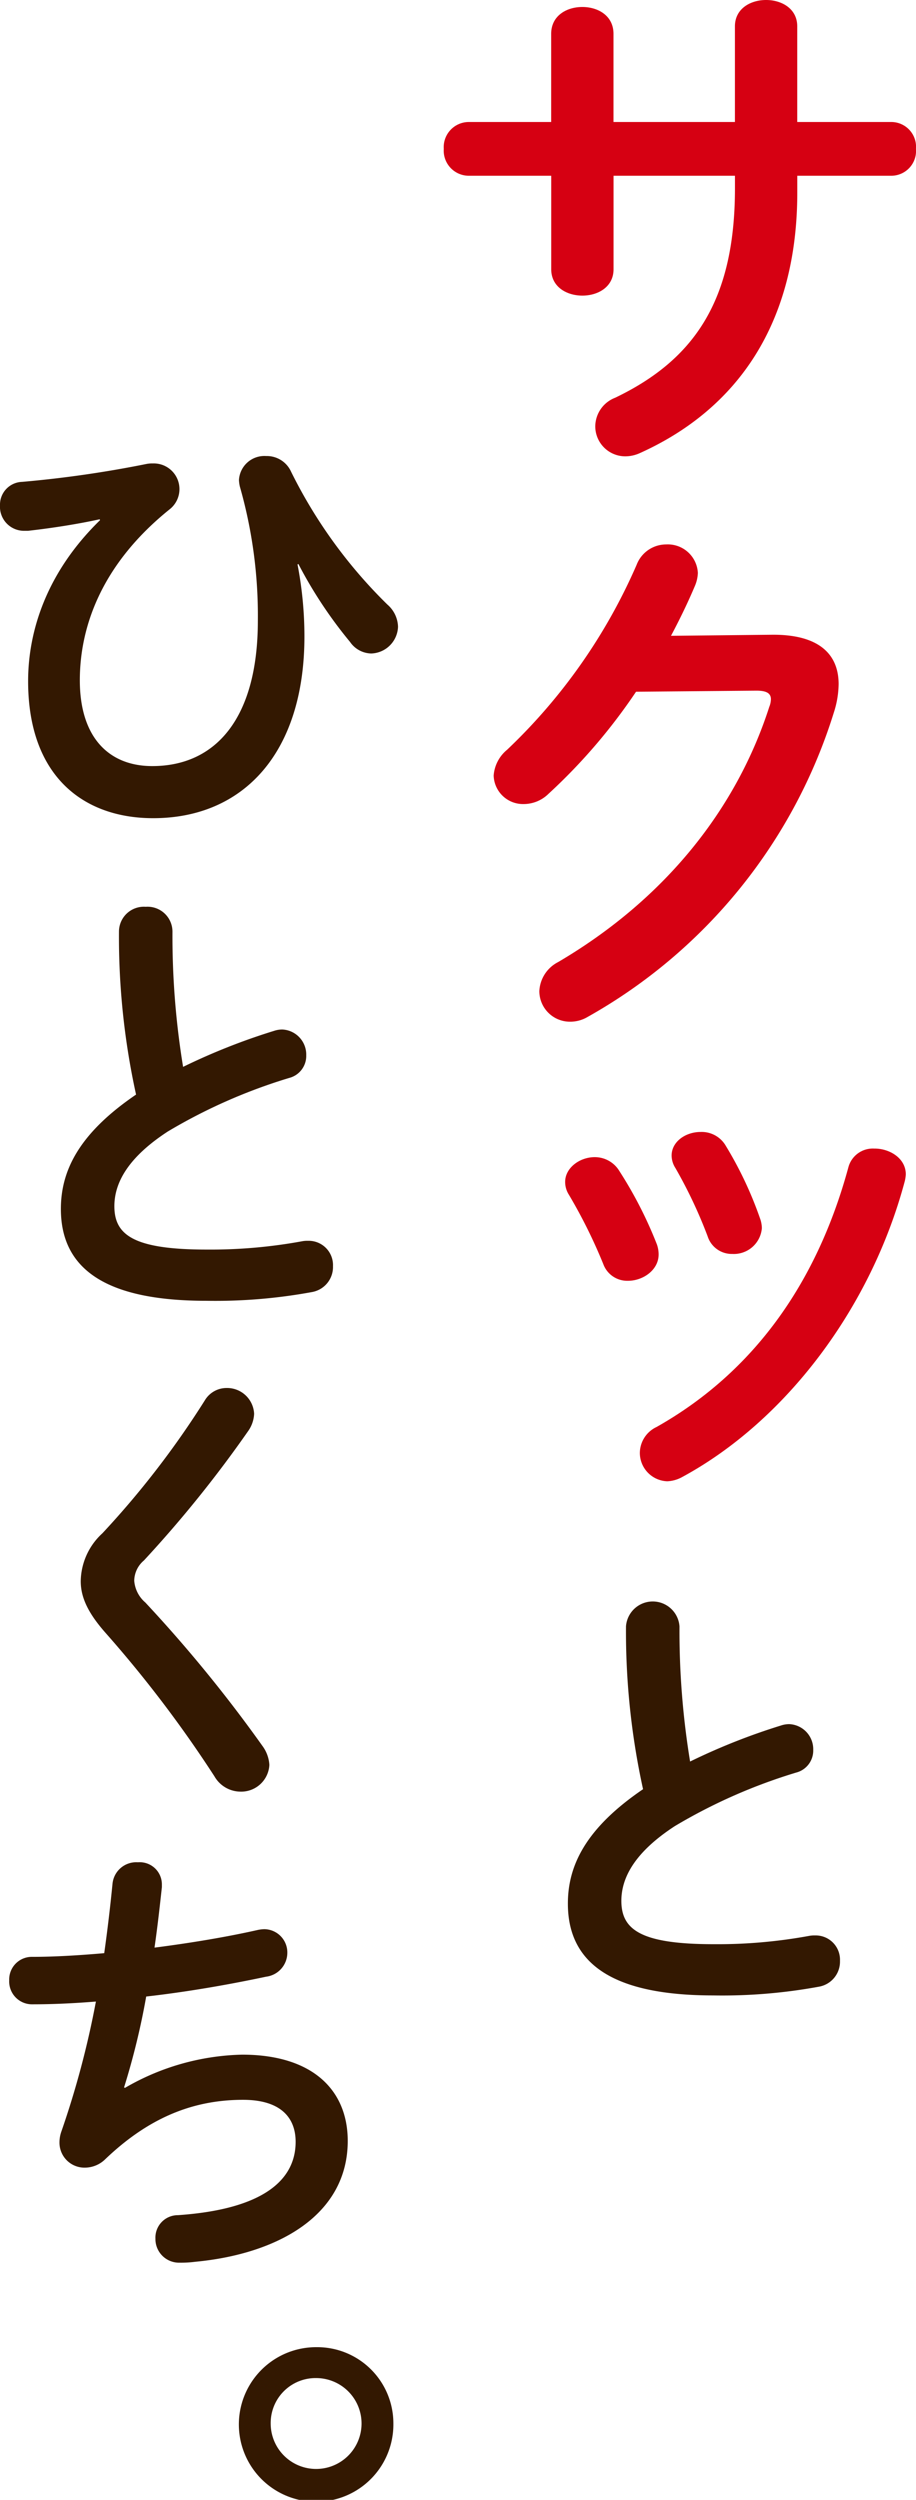
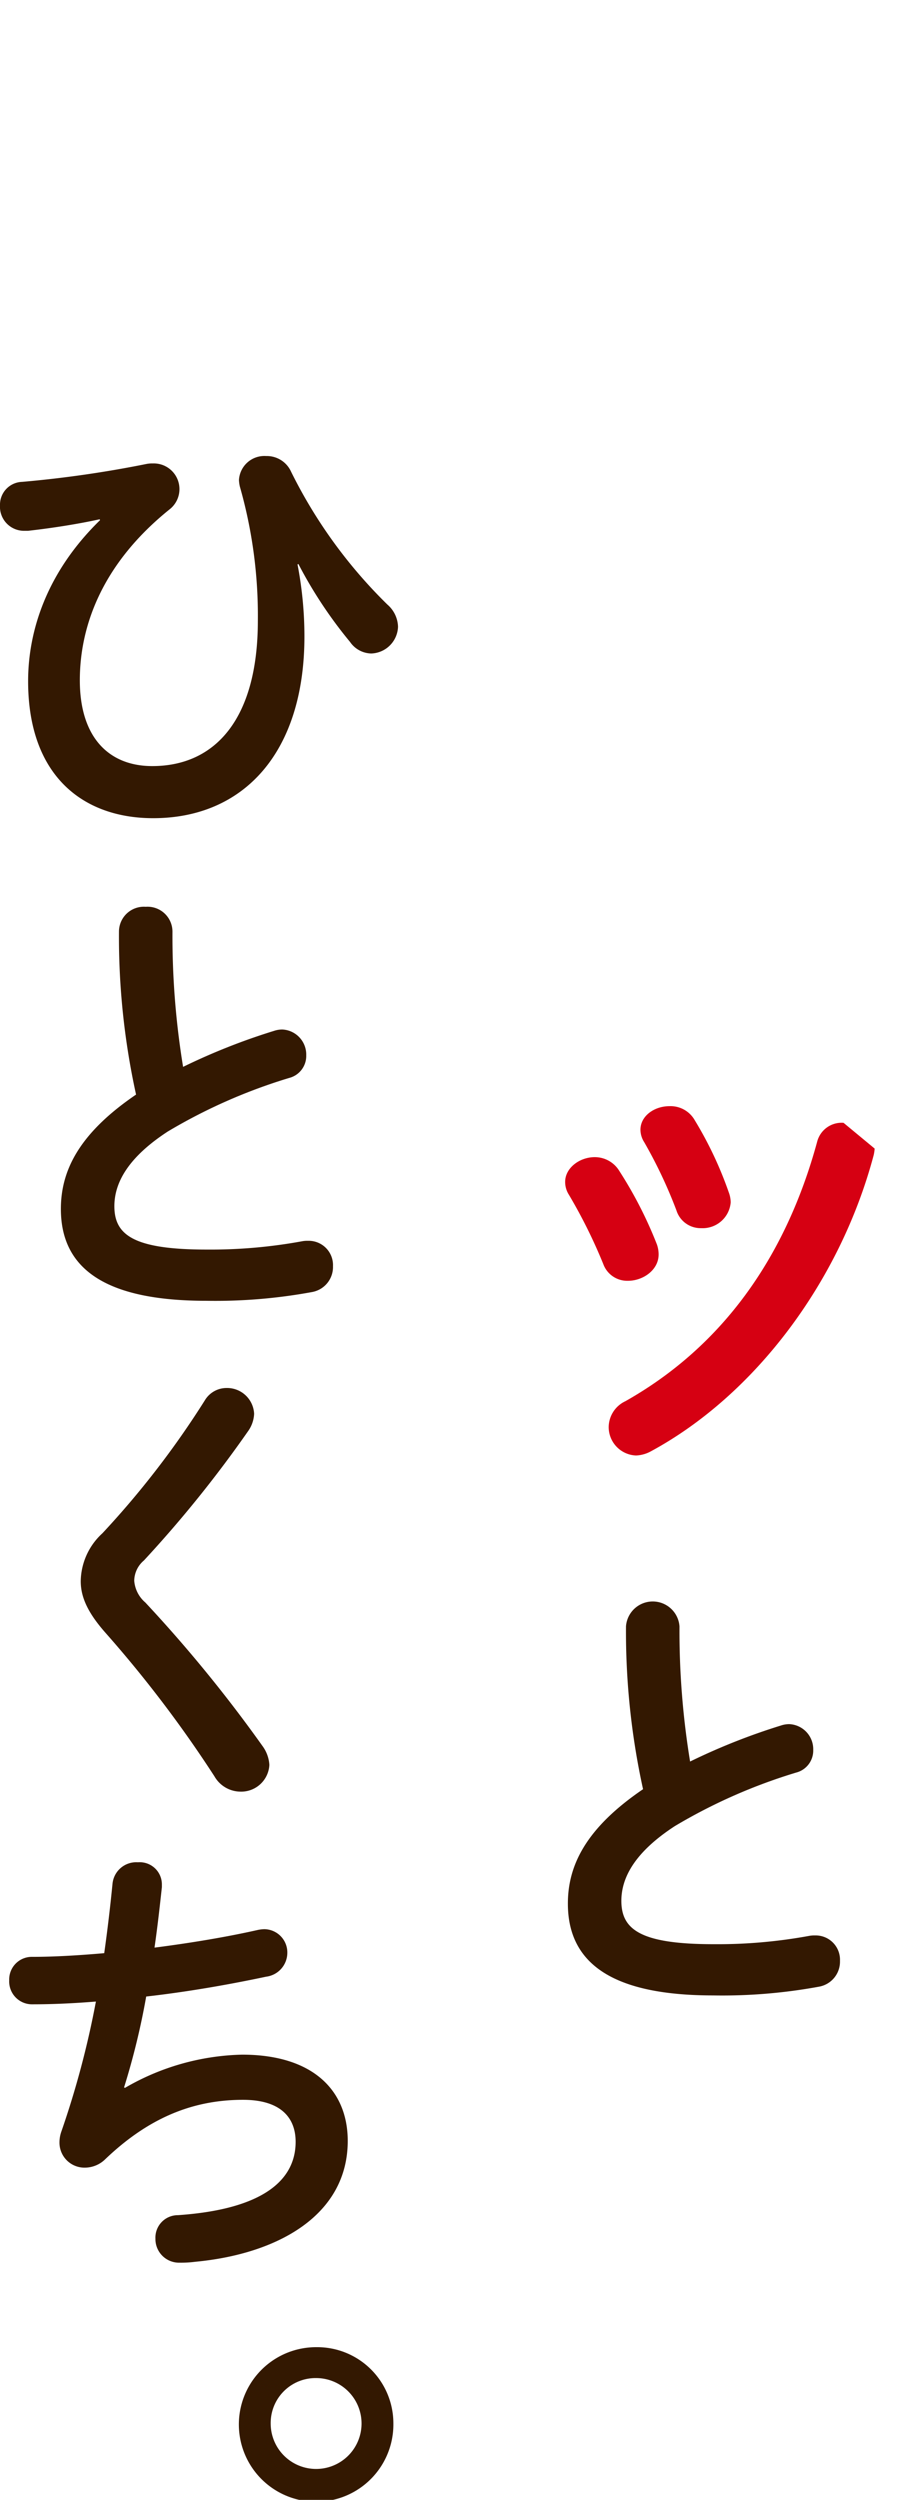
<svg xmlns="http://www.w3.org/2000/svg" id="fv_catch1.pc" width="104.268" height="284.47" viewBox="0 0 104.268 284.47">
  <defs>
    <clipPath id="clip-path">
      <rect id="長方形_570" data-name="長方形 570" width="104.268" height="284.47" fill="none" />
    </clipPath>
  </defs>
  <g id="グループ_5662" data-name="グループ 5662" clip-path="url(#clip-path)">
    <path id="パス_4343" data-name="パス 4343" d="M11.34,109.7c-2.363.524-5.355,1-8.137,1.312H2.835A2.737,2.737,0,0,1,0,108.121a2.6,2.6,0,0,1,2.52-2.678A127.84,127.84,0,0,0,16.7,103.4a3.216,3.216,0,0,1,.682-.053,2.924,2.924,0,0,1,1.89,5.25c-7.875,6.352-10.185,13.545-10.185,19.424,0,6.562,3.36,9.765,8.242,9.765,7.245,0,12.022-5.461,12.022-16.538A53.525,53.525,0,0,0,27.3,105.969a4.153,4.153,0,0,1-.1-.735,2.9,2.9,0,0,1,3.1-2.73,3.026,3.026,0,0,1,2.835,1.785A55.686,55.686,0,0,0,44.1,119.409a3.46,3.46,0,0,1,1.207,2.52,3.154,3.154,0,0,1-3.045,3.045,3,3,0,0,1-2.415-1.313,50.2,50.2,0,0,1-5.88-8.872l-.1.052a43.275,43.275,0,0,1,.787,8.19c0,13.23-6.93,20.684-17.219,20.684C9.5,143.715,3.2,138.938,3.2,128.123c0-5.774,2.152-12.442,8.19-18.322Z" transform="translate(0 -50.61)" fill="#331801" />
    <path id="パス_4344" data-name="パス 4344" d="M20.3,206.656a2.836,2.836,0,0,1,3.045-2.835,2.836,2.836,0,0,1,3.045,2.835A91.887,91.887,0,0,0,27.6,222.038a71.8,71.8,0,0,1,10.342-4.095,2.963,2.963,0,0,1,.945-.158,2.858,2.858,0,0,1,2.73,2.94,2.583,2.583,0,0,1-1.943,2.573,61.919,61.919,0,0,0-13.807,6.089c-4.515,2.94-6.09,5.828-6.09,8.505,0,3.255,2.153,4.935,10.5,4.935a57.662,57.662,0,0,0,10.867-.945,3.256,3.256,0,0,1,.683-.052,2.767,2.767,0,0,1,2.835,2.887,2.891,2.891,0,0,1-2.362,2.94,60.735,60.735,0,0,1-12.075,1c-11.025,0-16.537-3.36-16.537-10.447,0-4.305,2-8.557,8.557-13.02A83.64,83.64,0,0,1,20.3,206.656" transform="translate(-6.758 -100.634)" fill="#331801" />
    <path id="パス_4345" data-name="パス 4345" d="M34.737,311.982a3.082,3.082,0,0,1,3.15,2.94,3.669,3.669,0,0,1-.63,1.89,136.238,136.238,0,0,1-11.917,14.8,3.069,3.069,0,0,0-1.1,2.31,3.627,3.627,0,0,0,1.26,2.467,158.524,158.524,0,0,1,13.335,16.327,4.031,4.031,0,0,1,.787,2.153,3.208,3.208,0,0,1-3.307,3.045,3.443,3.443,0,0,1-2.94-1.732,137.4,137.4,0,0,0-12.442-16.38c-1.89-2.153-2.783-3.937-2.783-5.828a7.523,7.523,0,0,1,2.468-5.46A101.393,101.393,0,0,0,32.269,313.4a2.885,2.885,0,0,1,2.468-1.418" transform="translate(-8.96 -154.037)" fill="#331801" />
    <path id="パス_4346" data-name="パス 4346" d="M15.252,444.259a27.674,27.674,0,0,1,13.334-3.78c8.032,0,12.022,4.043,12.022,9.817,0,8.4-7.874,12.862-17.376,13.755a12.263,12.263,0,0,1-1.732.1,2.688,2.688,0,0,1-2.782-2.73,2.553,2.553,0,0,1,2.572-2.677c9.87-.683,13.387-4.1,13.387-8.347,0-2.73-1.68-4.778-5.985-4.778-5.722,0-10.762,2.047-15.7,6.772a3.323,3.323,0,0,1-2.257.945,2.844,2.844,0,0,1-2.94-2.835,3.725,3.725,0,0,1,.21-1.26,102.83,102.83,0,0,0,3.937-14.805c-2.572.21-4.987.315-7.192.315a2.6,2.6,0,0,1-2.677-2.73A2.573,2.573,0,0,1,4.7,429.35c2.415,0,5.2-.158,8.19-.42.368-2.625.683-5.249.945-7.927a2.713,2.713,0,0,1,2.887-2.415,2.524,2.524,0,0,1,2.73,2.467v.368c-.262,2.414-.525,4.724-.839,6.877,4.094-.526,8.189-1.207,11.707-2a4.066,4.066,0,0,1,.787-.1,2.651,2.651,0,0,1,2.624,2.73,2.751,2.751,0,0,1-2.414,2.678c-4.2.892-8.978,1.732-13.65,2.257a83.119,83.119,0,0,1-2.52,10.342Z" transform="translate(-1.025 -206.672)" fill="#331801" />
    <path id="パス_4347" data-name="パス 4347" d="M71.3,536.24a8.795,8.795,0,1,1-8.767-8.662A8.672,8.672,0,0,1,71.3,536.24m-13.965,0a5.171,5.171,0,1,0,5.2-5.145,5.111,5.111,0,0,0-5.2,5.145" transform="translate(-26.522 -260.485)" fill="#331801" />
-     <path id="パス_4348" data-name="パス 4348" d="M119.1,30.64c0,2.018-1.773,3-3.547,3s-3.547-.979-3.547-3V20h-9.419a2.859,2.859,0,0,1-2.813-3.058,2.859,2.859,0,0,1,2.813-3.058H112V3.853c0-2.08,1.773-3.058,3.547-3.058s3.547.979,3.547,3.058v10.03h13.822V3c0-2.018,1.773-3,3.547-3s3.547.979,3.547,3V13.883h10.7a2.822,2.822,0,0,1,2.813,3.058A2.822,2.822,0,0,1,150.715,20h-10.7v1.9c0,14.861-6.788,24.646-17.92,29.661a4.029,4.029,0,0,1-1.651.367,3.418,3.418,0,0,1-3.425-3.425,3.523,3.523,0,0,1,2.262-3.241c9.052-4.342,13.639-11.131,13.639-23.852V20H119.1Z" transform="translate(-49.26 0)" fill="#d60012" />
-     <path id="パス_4349" data-name="パス 4349" d="M142.623,132.653c5.076-.061,7.645,1.957,7.645,5.627a10.907,10.907,0,0,1-.55,3.241,60.148,60.148,0,0,1-28.01,34.616,3.881,3.881,0,0,1-2.018.55A3.484,3.484,0,0,1,116.2,173.2a3.922,3.922,0,0,1,2.141-3.3c12.171-7.156,20.3-17.43,24.035-29.05a2.4,2.4,0,0,0,.183-.856c0-.673-.489-.979-1.651-.979l-13.7.123a64.849,64.849,0,0,1-9.969,11.62,4.03,4.03,0,0,1-2.813,1.162A3.344,3.344,0,0,1,111,148.676a4.2,4.2,0,0,1,1.529-2.935A64.351,64.351,0,0,0,127.272,124.7a3.6,3.6,0,0,1,3.364-2.324,3.427,3.427,0,0,1,3.609,3.242,4.176,4.176,0,0,1-.306,1.407c-.8,1.9-1.713,3.791-2.752,5.749Z" transform="translate(-54.807 -60.423)" fill="#d60012" />
-     <path id="パス_4350" data-name="パス 4350" d="M137.529,267.265a3.473,3.473,0,0,1,.183,1.1c0,1.774-1.773,3-3.486,3a2.9,2.9,0,0,1-2.813-1.9,59.254,59.254,0,0,0-3.914-7.89,2.7,2.7,0,0,1-.428-1.468c0-1.59,1.651-2.813,3.364-2.813a3.264,3.264,0,0,1,2.814,1.59,47.052,47.052,0,0,1,4.281,8.379M162.3,256.318c1.713,0,3.547,1.1,3.547,2.935a4.213,4.213,0,0,1-.123.8c-3.853,14.433-13.577,27.276-25.32,33.637a3.846,3.846,0,0,1-1.712.49,3.238,3.238,0,0,1-3.119-3.241,3.29,3.29,0,0,1,1.9-2.936c10.947-6.177,18.225-16.268,21.834-29.54a2.875,2.875,0,0,1,3-2.14m-13.027,8.012a3.385,3.385,0,0,1,.183,1.04,3.2,3.2,0,0,1-3.364,2.935,2.884,2.884,0,0,1-2.813-2.018,53.651,53.651,0,0,0-3.669-7.767,2.659,2.659,0,0,1-.428-1.406c0-1.59,1.59-2.691,3.3-2.691a3.164,3.164,0,0,1,2.875,1.59,42.964,42.964,0,0,1,3.914,8.318" transform="translate(-62.74 -125.618)" fill="#d60012" />
+     <path id="パス_4350" data-name="パス 4350" d="M137.529,267.265a3.473,3.473,0,0,1,.183,1.1c0,1.774-1.773,3-3.486,3a2.9,2.9,0,0,1-2.813-1.9,59.254,59.254,0,0,0-3.914-7.89,2.7,2.7,0,0,1-.428-1.468c0-1.59,1.651-2.813,3.364-2.813a3.264,3.264,0,0,1,2.814,1.59,47.052,47.052,0,0,1,4.281,8.379M162.3,256.318a4.213,4.213,0,0,1-.123.8c-3.853,14.433-13.577,27.276-25.32,33.637a3.846,3.846,0,0,1-1.712.49,3.238,3.238,0,0,1-3.119-3.241,3.29,3.29,0,0,1,1.9-2.936c10.947-6.177,18.225-16.268,21.834-29.54a2.875,2.875,0,0,1,3-2.14m-13.027,8.012a3.385,3.385,0,0,1,.183,1.04,3.2,3.2,0,0,1-3.364,2.935,2.884,2.884,0,0,1-2.813-2.018,53.651,53.651,0,0,0-3.669-7.767,2.659,2.659,0,0,1-.428-1.406c0-1.59,1.59-2.691,3.3-2.691a3.164,3.164,0,0,1,2.875,1.59,42.964,42.964,0,0,1,3.914,8.318" transform="translate(-62.74 -125.618)" fill="#d60012" />
    <path id="パス_4351" data-name="パス 4351" d="M134.3,362.8a3.053,3.053,0,0,1,6.09,0,91.889,91.889,0,0,0,1.207,15.382,71.91,71.91,0,0,1,10.342-4.1,2.977,2.977,0,0,1,.945-.157,2.858,2.858,0,0,1,2.73,2.94,2.583,2.583,0,0,1-1.943,2.573,61.919,61.919,0,0,0-13.807,6.089c-4.515,2.94-6.09,5.828-6.09,8.505,0,3.255,2.153,4.935,10.5,4.935a57.663,57.663,0,0,0,10.867-.945,3.257,3.257,0,0,1,.683-.052,2.767,2.767,0,0,1,2.835,2.887,2.891,2.891,0,0,1-2.362,2.94,60.737,60.737,0,0,1-12.075,1c-11.025,0-16.537-3.36-16.537-10.447,0-4.3,2-8.557,8.557-13.02A83.639,83.639,0,0,1,134.3,362.8" transform="translate(-63.044 -177.73)" fill="#331801" />
  </g>
</svg>